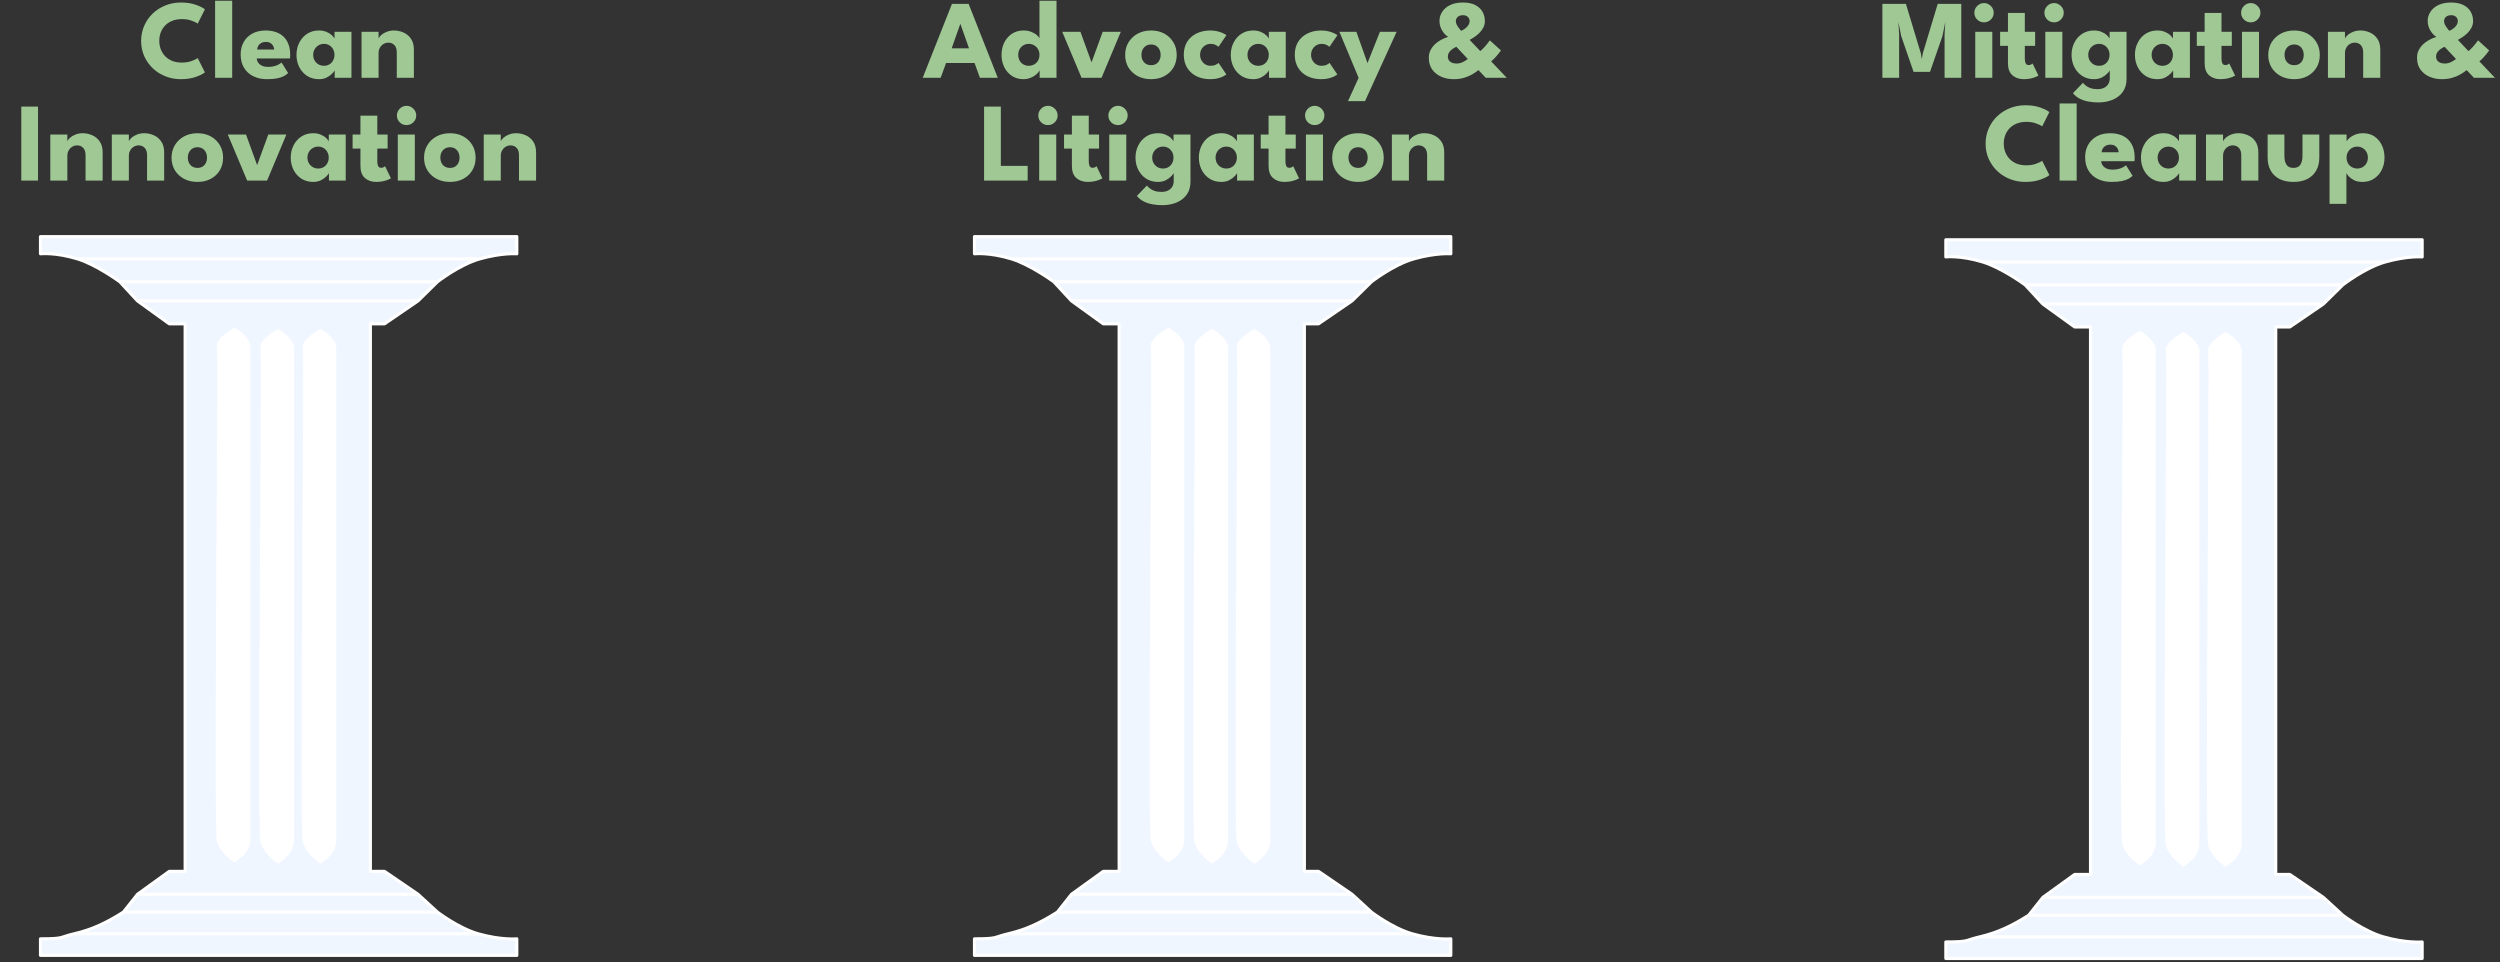
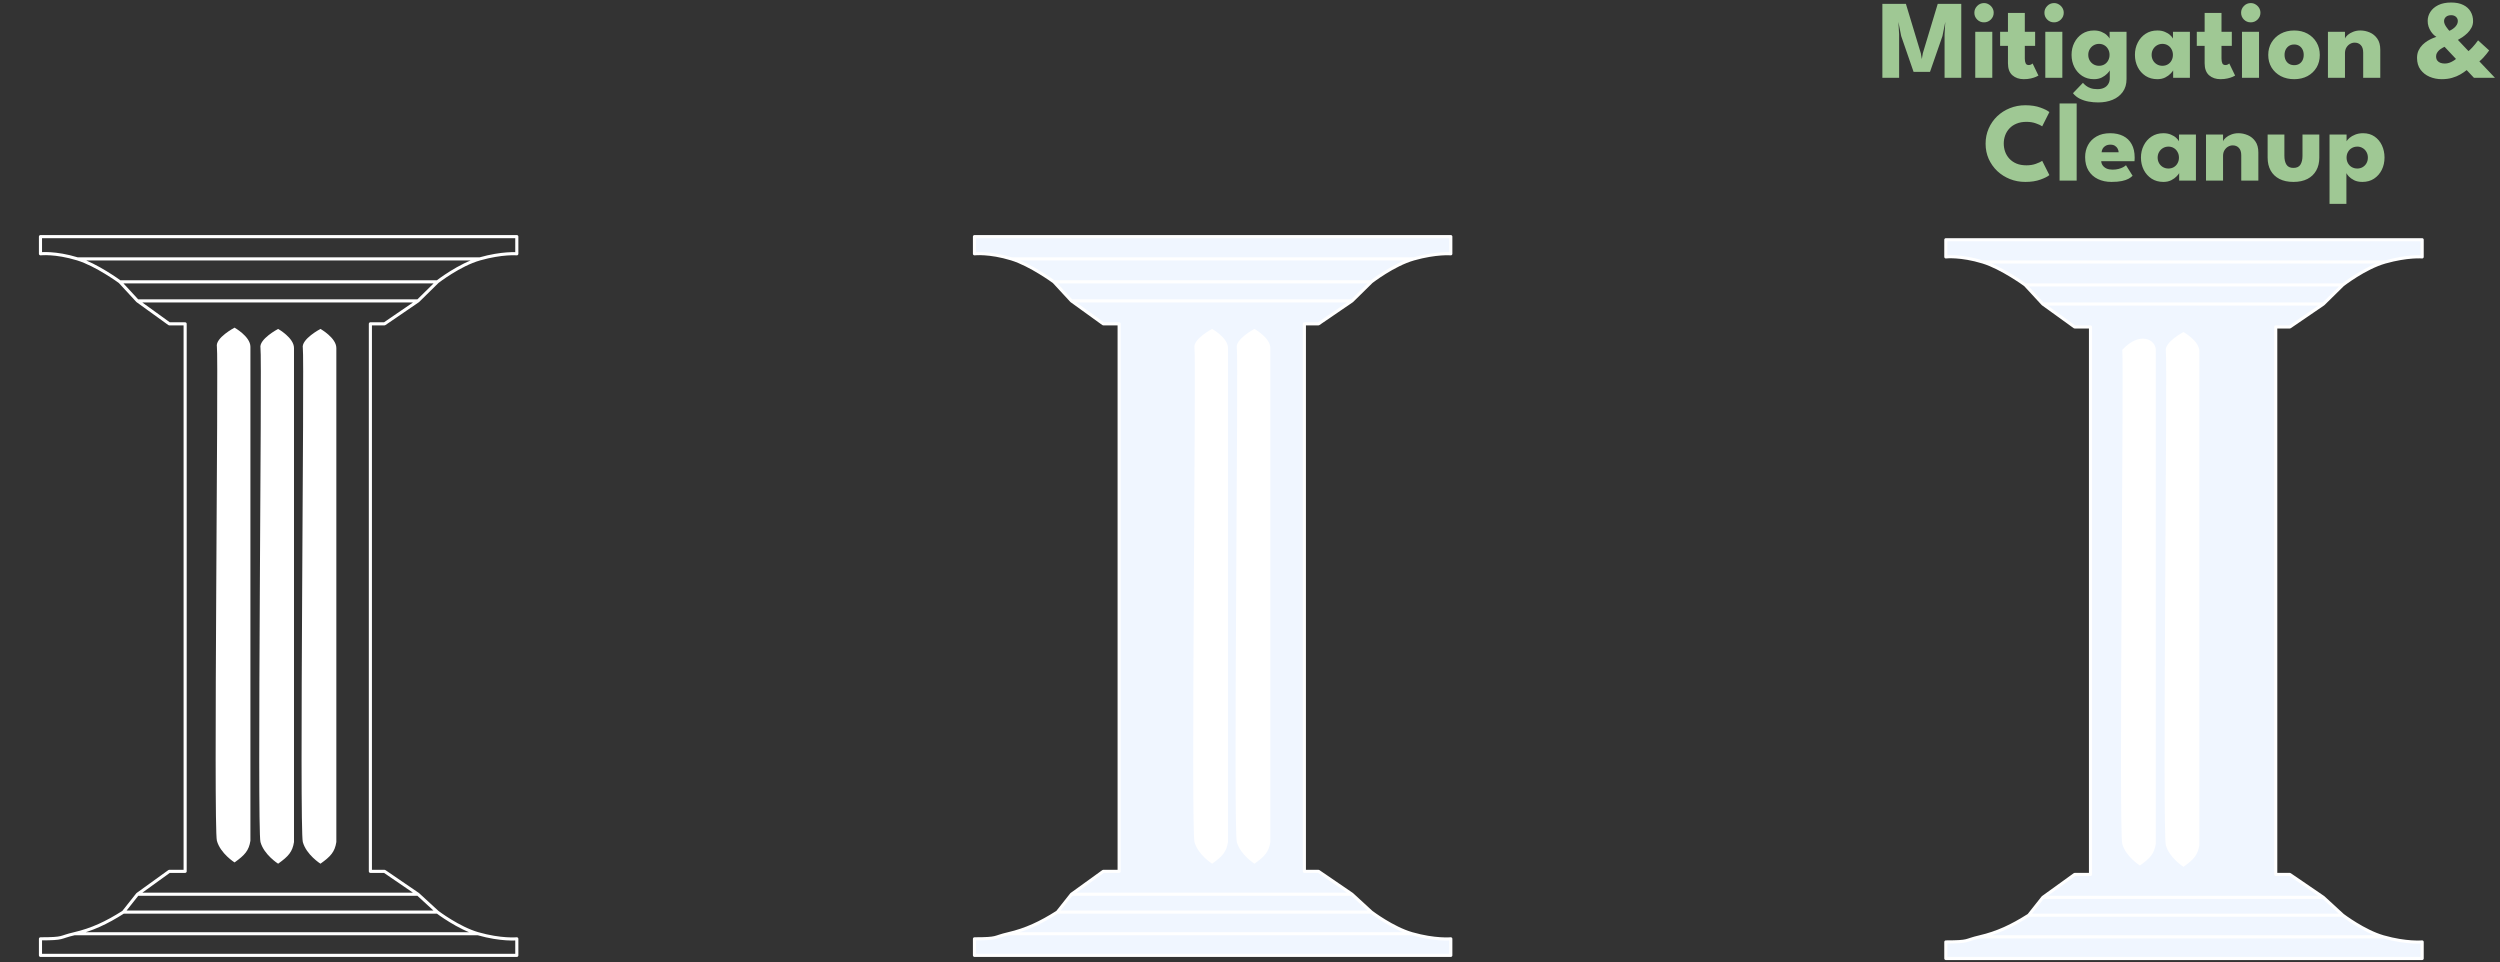
<svg xmlns="http://www.w3.org/2000/svg" width="803" height="309" viewBox="0 0 803 309" fill="none">
  <rect x="0" y="0" width="803" height="309" fill="#333333" stroke="none" />
-   <path d="M58.471 20.104C59.575 20.104 60.577 19.942 61.477 19.618C62.389 19.294 63.066 18.976 63.511 18.664L65.814 23.236C65.251 23.716 64.284 24.202 62.916 24.694C61.56 25.186 59.947 25.432 58.075 25.432C56.322 25.432 54.678 25.126 53.142 24.514C51.606 23.902 50.251 23.044 49.075 21.94C47.91 20.824 46.992 19.522 46.321 18.034C45.66 16.534 45.331 14.908 45.331 13.156C45.331 11.404 45.66 9.778 46.321 8.278C46.98 6.766 47.892 5.452 49.056 4.336C50.233 3.22 51.589 2.356 53.124 1.744C54.672 1.12 56.322 0.808 58.075 0.808C59.947 0.808 61.56 1.054 62.916 1.546C64.284 2.038 65.251 2.524 65.814 3.004L63.511 7.576C63.066 7.252 62.389 6.934 61.477 6.622C60.577 6.298 59.575 6.136 58.471 6.136C57.246 6.136 56.178 6.328 55.267 6.712C54.355 7.084 53.593 7.6 52.98 8.26C52.368 8.92 51.913 9.664 51.612 10.492C51.312 11.32 51.163 12.19 51.163 13.102C51.163 14.026 51.312 14.908 51.612 15.748C51.913 16.576 52.368 17.32 52.98 17.98C53.593 18.64 54.355 19.162 55.267 19.546C56.178 19.918 57.246 20.104 58.471 20.104ZM74.582 25H69.092V0.232H74.582V25ZM82.466 18.772C82.502 19.3 82.67 19.768 82.97 20.176C83.27 20.584 83.684 20.908 84.212 21.148C84.752 21.376 85.388 21.49 86.12 21.49C86.816 21.49 87.44 21.418 87.992 21.274C88.556 21.13 89.042 20.95 89.45 20.734C89.87 20.518 90.194 20.296 90.422 20.068L92.546 23.452C92.246 23.776 91.82 24.094 91.268 24.406C90.728 24.706 90.014 24.952 89.126 25.144C88.238 25.336 87.116 25.432 85.76 25.432C84.128 25.432 82.676 25.126 81.404 24.514C80.132 23.902 79.13 23.002 78.398 21.814C77.666 20.626 77.3 19.174 77.3 17.458C77.3 16.018 77.612 14.722 78.236 13.57C78.872 12.406 79.79 11.488 80.99 10.816C82.19 10.132 83.636 9.79 85.328 9.79C86.936 9.79 88.328 10.084 89.504 10.672C90.692 11.26 91.604 12.136 92.24 13.3C92.888 14.452 93.212 15.892 93.212 17.62C93.212 17.716 93.206 17.908 93.194 18.196C93.194 18.484 93.182 18.676 93.158 18.772H82.466ZM88.064 15.91C88.052 15.526 87.95 15.148 87.758 14.776C87.566 14.392 87.278 14.08 86.894 13.84C86.51 13.588 86.018 13.462 85.418 13.462C84.818 13.462 84.308 13.582 83.888 13.822C83.48 14.05 83.168 14.35 82.952 14.722C82.736 15.094 82.616 15.49 82.592 15.91H88.064ZM107.505 25V22.606C107.397 22.846 107.121 23.194 106.677 23.65C106.245 24.106 105.669 24.52 104.949 24.892C104.229 25.252 103.389 25.432 102.429 25.432C100.989 25.432 99.729 25.084 98.649 24.388C97.569 23.68 96.729 22.738 96.129 21.562C95.529 20.374 95.229 19.06 95.229 17.62C95.229 16.18 95.529 14.872 96.129 13.696C96.729 12.508 97.569 11.56 98.649 10.852C99.729 10.144 100.989 9.79 102.429 9.79C103.353 9.79 104.163 9.94 104.859 10.24C105.555 10.528 106.119 10.876 106.551 11.284C106.983 11.68 107.283 12.046 107.451 12.382V10.222H112.887V25H107.505ZM100.593 17.62C100.593 18.292 100.749 18.898 101.061 19.438C101.373 19.966 101.787 20.38 102.303 20.68C102.831 20.98 103.413 21.13 104.049 21.13C104.709 21.13 105.291 20.98 105.795 20.68C106.299 20.38 106.695 19.966 106.983 19.438C107.283 18.898 107.433 18.292 107.433 17.62C107.433 16.948 107.283 16.348 106.983 15.82C106.695 15.28 106.299 14.86 105.795 14.56C105.291 14.248 104.709 14.092 104.049 14.092C103.413 14.092 102.831 14.248 102.303 14.56C101.787 14.86 101.373 15.28 101.061 15.82C100.749 16.348 100.593 16.948 100.593 17.62ZM126.53 9.79C127.562 9.79 128.57 10 129.554 10.42C130.538 10.84 131.348 11.506 131.984 12.418C132.62 13.318 132.938 14.506 132.938 15.982V25H127.448V16.882C127.448 15.826 127.196 15.034 126.692 14.506C126.188 13.966 125.528 13.696 124.712 13.696C124.172 13.696 123.662 13.84 123.182 14.128C122.714 14.404 122.33 14.8 122.03 15.316C121.742 15.82 121.598 16.402 121.598 17.062V25H116.126V10.222H121.598V12.4C121.742 12.004 122.042 11.608 122.498 11.212C122.966 10.804 123.548 10.468 124.244 10.204C124.952 9.928 125.714 9.79 126.53 9.79ZM6.835 34.24H12.217V58H6.835V34.24ZM26.563 42.79C27.595 42.79 28.603 43 29.587 43.42C30.571 43.84 31.381 44.506 32.017 45.418C32.653 46.318 32.971 47.506 32.971 48.982V58H27.481V49.882C27.481 48.826 27.229 48.034 26.725 47.506C26.221 46.966 25.561 46.696 24.745 46.696C24.205 46.696 23.695 46.84 23.215 47.128C22.747 47.404 22.363 47.8 22.063 48.316C21.775 48.82 21.631 49.402 21.631 50.062V58H16.159V43.222H21.631V45.4C21.775 45.004 22.075 44.608 22.531 44.212C22.999 43.804 23.581 43.468 24.277 43.204C24.985 42.928 25.747 42.79 26.563 42.79ZM46.321 42.79C47.353 42.79 48.361 43 49.345 43.42C50.329 43.84 51.139 44.506 51.775 45.418C52.411 46.318 52.729 47.506 52.729 48.982V58H47.239V49.882C47.239 48.826 46.987 48.034 46.483 47.506C45.979 46.966 45.319 46.696 44.503 46.696C43.963 46.696 43.453 46.84 42.973 47.128C42.505 47.404 42.121 47.8 41.821 48.316C41.533 48.82 41.389 49.402 41.389 50.062V58H35.917V43.222H41.389V45.4C41.533 45.004 41.833 44.608 42.289 44.212C42.757 43.804 43.339 43.468 44.035 43.204C44.743 42.928 45.505 42.79 46.321 42.79ZM63.432 58.432C61.812 58.432 60.373 58.102 59.112 57.442C57.864 56.77 56.88 55.852 56.16 54.688C55.453 53.512 55.099 52.168 55.099 50.656C55.099 49.144 55.453 47.8 56.16 46.624C56.88 45.436 57.864 44.5 59.112 43.816C60.373 43.132 61.812 42.79 63.432 42.79C65.052 42.79 66.481 43.132 67.716 43.816C68.953 44.5 69.918 45.436 70.615 46.624C71.311 47.8 71.659 49.144 71.659 50.656C71.659 52.168 71.311 53.512 70.615 54.688C69.918 55.852 68.953 56.77 67.716 57.442C66.481 58.102 65.052 58.432 63.432 58.432ZM63.432 53.932C64.056 53.932 64.597 53.794 65.052 53.518C65.508 53.242 65.862 52.852 66.115 52.348C66.367 51.844 66.493 51.274 66.493 50.638C66.493 49.99 66.367 49.414 66.115 48.91C65.862 48.406 65.508 48.01 65.052 47.722C64.597 47.434 64.056 47.29 63.432 47.29C62.809 47.29 62.263 47.434 61.794 47.722C61.339 48.01 60.978 48.406 60.715 48.91C60.462 49.414 60.337 49.99 60.337 50.638C60.337 51.274 60.462 51.844 60.715 52.348C60.978 52.852 61.339 53.242 61.794 53.518C62.263 53.794 62.809 53.932 63.432 53.932ZM73.174 43.222H79.024L82.588 53.032L86.17 43.222H91.984L85.792 58H79.384L73.174 43.222ZM105.66 58V55.606C105.552 55.846 105.276 56.194 104.832 56.65C104.4 57.106 103.824 57.52 103.104 57.892C102.384 58.252 101.544 58.432 100.584 58.432C99.144 58.432 97.884 58.084 96.804 57.388C95.724 56.68 94.884 55.738 94.284 54.562C93.684 53.374 93.384 52.06 93.384 50.62C93.384 49.18 93.684 47.872 94.284 46.696C94.884 45.508 95.724 44.56 96.804 43.852C97.884 43.144 99.144 42.79 100.584 42.79C101.508 42.79 102.318 42.94 103.014 43.24C103.71 43.528 104.274 43.876 104.706 44.284C105.138 44.68 105.438 45.046 105.606 45.382V43.222H111.042V58H105.66ZM98.748 50.62C98.748 51.292 98.904 51.898 99.216 52.438C99.528 52.966 99.942 53.38 100.458 53.68C100.986 53.98 101.568 54.13 102.204 54.13C102.864 54.13 103.446 53.98 103.95 53.68C104.454 53.38 104.85 52.966 105.138 52.438C105.438 51.898 105.588 51.292 105.588 50.62C105.588 49.948 105.438 49.348 105.138 48.82C104.85 48.28 104.454 47.86 103.95 47.56C103.446 47.248 102.864 47.092 102.204 47.092C101.568 47.092 100.986 47.248 100.458 47.56C99.942 47.86 99.528 48.28 99.216 48.82C98.904 49.348 98.748 49.948 98.748 50.62ZM113.254 43.222H115.774V37.156H121.192V43.222H124.504V47.722H121.192V51.844C121.192 52.456 121.282 52.954 121.462 53.338C121.642 53.71 121.972 53.896 122.452 53.896C122.776 53.896 123.052 53.824 123.28 53.68C123.508 53.536 123.646 53.44 123.694 53.392L125.566 57.28C125.482 57.352 125.218 57.484 124.774 57.676C124.342 57.868 123.79 58.042 123.118 58.198C122.446 58.354 121.696 58.432 120.868 58.432C119.392 58.432 118.174 58.018 117.214 57.19C116.254 56.35 115.774 55.06 115.774 53.32V47.722H113.254V43.222ZM127.772 58V43.222H133.244V58H127.772ZM130.58 40.18C129.716 40.18 128.984 39.88 128.384 39.28C127.784 38.668 127.484 37.942 127.484 37.102C127.484 36.262 127.784 35.536 128.384 34.924C128.996 34.3 129.728 33.988 130.58 33.988C131.144 33.988 131.66 34.132 132.128 34.42C132.596 34.696 132.974 35.068 133.262 35.536C133.55 36.004 133.694 36.526 133.694 37.102C133.694 37.942 133.388 38.668 132.776 39.28C132.164 39.88 131.432 40.18 130.58 40.18ZM144.538 58.432C142.918 58.432 141.478 58.102 140.218 57.442C138.97 56.77 137.986 55.852 137.266 54.688C136.558 53.512 136.204 52.168 136.204 50.656C136.204 49.144 136.558 47.8 137.266 46.624C137.986 45.436 138.97 44.5 140.218 43.816C141.478 43.132 142.918 42.79 144.538 42.79C146.158 42.79 147.586 43.132 148.822 43.816C150.058 44.5 151.024 45.436 151.72 46.624C152.416 47.8 152.764 49.144 152.764 50.656C152.764 52.168 152.416 53.512 151.72 54.688C151.024 55.852 150.058 56.77 148.822 57.442C147.586 58.102 146.158 58.432 144.538 58.432ZM144.538 53.932C145.162 53.932 145.702 53.794 146.158 53.518C146.614 53.242 146.968 52.852 147.22 52.348C147.472 51.844 147.598 51.274 147.598 50.638C147.598 49.99 147.472 49.414 147.22 48.91C146.968 48.406 146.614 48.01 146.158 47.722C145.702 47.434 145.162 47.29 144.538 47.29C143.914 47.29 143.368 47.434 142.9 47.722C142.444 48.01 142.084 48.406 141.82 48.91C141.568 49.414 141.442 49.99 141.442 50.638C141.442 51.274 141.568 51.844 141.82 52.348C142.084 52.852 142.444 53.242 142.9 53.518C143.368 53.794 143.914 53.932 144.538 53.932ZM165.782 42.79C166.814 42.79 167.822 43 168.806 43.42C169.79 43.84 170.6 44.506 171.236 45.418C171.872 46.318 172.19 47.506 172.19 48.982V58H166.7V49.882C166.7 48.826 166.448 48.034 165.944 47.506C165.44 46.966 164.78 46.696 163.964 46.696C163.424 46.696 162.914 46.84 162.434 47.128C161.966 47.404 161.582 47.8 161.282 48.316C160.994 48.82 160.85 49.402 160.85 50.062V58H155.378V43.222H160.85V45.4C160.994 45.004 161.294 44.608 161.75 44.212C162.218 43.804 162.8 43.468 163.496 43.204C164.204 42.928 164.966 42.79 165.782 42.79Z" fill="#9FC894" />
-   <path d="M305.77 1.24H311.116L320.494 25H314.752L313.024 20.23H303.88L302.134 25H296.374L305.77 1.24ZM305.68 15.514H311.242L308.488 7.72H308.434L305.68 15.514ZM328.748 25.432C327.32 25.432 326.078 25.084 325.022 24.388C323.966 23.68 323.144 22.738 322.556 21.562C321.98 20.374 321.692 19.06 321.692 17.62C321.692 16.18 321.98 14.872 322.556 13.696C323.144 12.508 323.966 11.56 325.022 10.852C326.078 10.144 327.32 9.79 328.748 9.79C329.696 9.79 330.536 9.94 331.268 10.24C332 10.528 332.594 10.876 333.05 11.284C333.506 11.68 333.782 12.046 333.878 12.382V0.232H339.35V25H333.932V22.606C333.704 23.05 333.332 23.494 332.816 23.938C332.3 24.37 331.694 24.724 330.998 25C330.302 25.288 329.552 25.432 328.748 25.432ZM330.422 21.13C331.082 21.13 331.67 20.98 332.186 20.68C332.714 20.38 333.128 19.966 333.428 19.438C333.728 18.898 333.878 18.292 333.878 17.62C333.878 16.948 333.728 16.348 333.428 15.82C333.128 15.28 332.714 14.86 332.186 14.56C331.67 14.248 331.082 14.092 330.422 14.092C329.786 14.092 329.21 14.248 328.694 14.56C328.19 14.86 327.788 15.28 327.488 15.82C327.2 16.348 327.056 16.948 327.056 17.62C327.056 18.292 327.2 18.898 327.488 19.438C327.788 19.966 328.19 20.38 328.694 20.68C329.21 20.98 329.786 21.13 330.422 21.13ZM341.19 10.222H347.04L350.604 20.032L354.186 10.222H360L353.808 25H347.4L341.19 10.222ZM369.733 25.432C368.113 25.432 366.673 25.102 365.413 24.442C364.165 23.77 363.181 22.852 362.461 21.688C361.753 20.512 361.399 19.168 361.399 17.656C361.399 16.144 361.753 14.8 362.461 13.624C363.181 12.436 364.165 11.5 365.413 10.816C366.673 10.132 368.113 9.79 369.733 9.79C371.353 9.79 372.781 10.132 374.017 10.816C375.253 11.5 376.219 12.436 376.915 13.624C377.611 14.8 377.959 16.144 377.959 17.656C377.959 19.168 377.611 20.512 376.915 21.688C376.219 22.852 375.253 23.77 374.017 24.442C372.781 25.102 371.353 25.432 369.733 25.432ZM369.733 20.932C370.357 20.932 370.897 20.794 371.353 20.518C371.809 20.242 372.163 19.852 372.415 19.348C372.667 18.844 372.793 18.274 372.793 17.638C372.793 16.99 372.667 16.414 372.415 15.91C372.163 15.406 371.809 15.01 371.353 14.722C370.897 14.434 370.357 14.29 369.733 14.29C369.109 14.29 368.563 14.434 368.095 14.722C367.639 15.01 367.279 15.406 367.015 15.91C366.763 16.414 366.637 16.99 366.637 17.638C366.637 18.274 366.763 18.844 367.015 19.348C367.279 19.852 367.639 20.242 368.095 20.518C368.563 20.794 369.109 20.932 369.733 20.932ZM388.817 21.13C389.501 21.13 390.065 21.016 390.509 20.788C390.953 20.548 391.253 20.356 391.409 20.212L393.911 23.92C393.719 24.076 393.389 24.28 392.921 24.532C392.453 24.772 391.865 24.982 391.157 25.162C390.461 25.342 389.663 25.432 388.763 25.432C387.071 25.432 385.583 25.114 384.299 24.478C383.015 23.83 382.013 22.918 381.293 21.742C380.585 20.566 380.231 19.186 380.231 17.602C380.231 16.006 380.585 14.626 381.293 13.462C382.013 12.298 383.015 11.398 384.299 10.762C385.583 10.114 387.071 9.79 388.763 9.79C389.651 9.79 390.443 9.886 391.139 10.078C391.847 10.258 392.441 10.468 392.921 10.708C393.401 10.936 393.737 11.134 393.929 11.302L391.373 15.046C391.289 14.962 391.133 14.842 390.905 14.686C390.689 14.53 390.407 14.392 390.059 14.272C389.711 14.152 389.297 14.092 388.817 14.092C388.229 14.092 387.677 14.242 387.161 14.542C386.657 14.842 386.249 15.256 385.937 15.784C385.625 16.312 385.469 16.918 385.469 17.602C385.469 18.286 385.625 18.898 385.937 19.438C386.249 19.966 386.657 20.38 387.161 20.68C387.677 20.98 388.229 21.13 388.817 21.13ZM407.601 25V22.606C407.493 22.846 407.217 23.194 406.773 23.65C406.341 24.106 405.765 24.52 405.045 24.892C404.325 25.252 403.485 25.432 402.525 25.432C401.085 25.432 399.825 25.084 398.745 24.388C397.665 23.68 396.825 22.738 396.225 21.562C395.625 20.374 395.325 19.06 395.325 17.62C395.325 16.18 395.625 14.872 396.225 13.696C396.825 12.508 397.665 11.56 398.745 10.852C399.825 10.144 401.085 9.79 402.525 9.79C403.449 9.79 404.259 9.94 404.955 10.24C405.651 10.528 406.215 10.876 406.647 11.284C407.079 11.68 407.379 12.046 407.547 12.382V10.222H412.983V25H407.601ZM400.689 17.62C400.689 18.292 400.845 18.898 401.157 19.438C401.469 19.966 401.883 20.38 402.399 20.68C402.927 20.98 403.509 21.13 404.145 21.13C404.805 21.13 405.387 20.98 405.891 20.68C406.395 20.38 406.791 19.966 407.079 19.438C407.379 18.898 407.529 18.292 407.529 17.62C407.529 16.948 407.379 16.348 407.079 15.82C406.791 15.28 406.395 14.86 405.891 14.56C405.387 14.248 404.805 14.092 404.145 14.092C403.509 14.092 402.927 14.248 402.399 14.56C401.883 14.86 401.469 15.28 401.157 15.82C400.845 16.348 400.689 16.948 400.689 17.62ZM424.465 21.13C425.149 21.13 425.713 21.016 426.157 20.788C426.601 20.548 426.901 20.356 427.057 20.212L429.559 23.92C429.367 24.076 429.037 24.28 428.569 24.532C428.101 24.772 427.513 24.982 426.805 25.162C426.109 25.342 425.311 25.432 424.411 25.432C422.719 25.432 421.231 25.114 419.947 24.478C418.663 23.83 417.661 22.918 416.941 21.742C416.233 20.566 415.879 19.186 415.879 17.602C415.879 16.006 416.233 14.626 416.941 13.462C417.661 12.298 418.663 11.398 419.947 10.762C421.231 10.114 422.719 9.79 424.411 9.79C425.299 9.79 426.091 9.886 426.787 10.078C427.495 10.258 428.089 10.468 428.569 10.708C429.049 10.936 429.385 11.134 429.577 11.302L427.021 15.046C426.937 14.962 426.781 14.842 426.553 14.686C426.337 14.53 426.055 14.392 425.707 14.272C425.359 14.152 424.945 14.092 424.465 14.092C423.877 14.092 423.325 14.242 422.809 14.542C422.305 14.842 421.897 15.256 421.585 15.784C421.273 16.312 421.117 16.918 421.117 17.602C421.117 18.286 421.273 18.898 421.585 19.438C421.897 19.966 422.305 20.38 422.809 20.68C423.325 20.98 423.877 21.13 424.465 21.13ZM439.235 20.266L443.231 10.222H448.595L438.443 32.488H432.971L436.391 25L430.217 10.222H435.671L439.235 20.266ZM458.938 18.592C458.938 17.704 459.1 16.912 459.424 16.216C459.76 15.52 460.186 14.914 460.702 14.398C461.23 13.882 461.782 13.45 462.358 13.102C462.934 12.754 463.474 12.478 463.978 12.274C464.482 12.058 464.878 11.908 465.166 11.824C464.89 11.692 464.59 11.47 464.266 11.158C463.942 10.846 463.636 10.468 463.348 10.024C463.06 9.58 462.82 9.076 462.628 8.512C462.448 7.948 462.358 7.342 462.358 6.694C462.358 5.662 462.646 4.702 463.222 3.814C463.798 2.914 464.644 2.188 465.76 1.636C466.888 1.084 468.262 0.808 469.882 0.808C471.466 0.808 472.774 1.072 473.806 1.6C474.85 2.116 475.63 2.824 476.146 3.724C476.674 4.624 476.938 5.644 476.938 6.784C476.938 7.552 476.764 8.26 476.416 8.908C476.08 9.544 475.648 10.12 475.12 10.636C474.592 11.14 474.052 11.578 473.5 11.95C472.96 12.31 472.48 12.598 472.06 12.814L475.462 16.414C475.762 16.186 476.194 15.772 476.758 15.172C477.322 14.572 477.916 13.834 478.54 12.958L482.104 16.198C481.912 16.486 481.642 16.846 481.294 17.278C480.946 17.71 480.568 18.148 480.16 18.592C479.752 19.024 479.35 19.396 478.954 19.708L483.976 25H477.226L474.886 22.516C474.274 23.008 473.584 23.476 472.816 23.92C472.048 24.364 471.178 24.724 470.206 25C469.234 25.288 468.124 25.432 466.876 25.432C465.484 25.432 464.182 25.174 462.97 24.658C461.77 24.142 460.798 23.38 460.054 22.372C459.31 21.352 458.938 20.092 458.938 18.592ZM467.776 15.028C467.644 15.088 467.464 15.178 467.236 15.298C467.008 15.418 466.768 15.568 466.516 15.748C466.264 15.916 466.03 16.12 465.814 16.36C465.598 16.588 465.418 16.846 465.274 17.134C465.13 17.422 465.058 17.746 465.058 18.106C465.058 18.634 465.178 19.072 465.418 19.42C465.67 19.756 466.006 20.008 466.426 20.176C466.858 20.332 467.338 20.41 467.866 20.41C468.358 20.41 468.832 20.332 469.288 20.176C469.744 20.008 470.158 19.81 470.53 19.582C470.914 19.354 471.22 19.138 471.448 18.934L467.776 15.028ZM469.864 4.876C469.384 4.876 468.97 4.966 468.622 5.146C468.286 5.326 468.034 5.56 467.866 5.848C467.698 6.136 467.614 6.442 467.614 6.766C467.614 7.102 467.692 7.45 467.848 7.81C468.016 8.158 468.208 8.482 468.424 8.782C468.64 9.082 468.832 9.334 469 9.538C469.18 9.73 469.294 9.85 469.342 9.898C469.474 9.838 469.684 9.73 469.972 9.574C470.272 9.406 470.578 9.19 470.89 8.926C471.214 8.65 471.484 8.332 471.7 7.972C471.928 7.6 472.042 7.198 472.042 6.766C472.042 6.238 471.85 5.794 471.466 5.434C471.082 5.062 470.548 4.876 469.864 4.876ZM316.087 34.24H321.469V53.284H330.091V58H316.087V34.24ZM333.79 58V43.222H339.262V58H333.79ZM336.598 40.18C335.734 40.18 335.002 39.88 334.402 39.28C333.802 38.668 333.502 37.942 333.502 37.102C333.502 36.262 333.802 35.536 334.402 34.924C335.014 34.3 335.746 33.988 336.598 33.988C337.162 33.988 337.678 34.132 338.146 34.42C338.614 34.696 338.992 35.068 339.28 35.536C339.568 36.004 339.712 36.526 339.712 37.102C339.712 37.942 339.406 38.668 338.794 39.28C338.182 39.88 337.45 40.18 336.598 40.18ZM341.772 43.222H344.292V37.156H349.71V43.222H353.022V47.722H349.71V51.844C349.71 52.456 349.8 52.954 349.98 53.338C350.16 53.71 350.49 53.896 350.97 53.896C351.294 53.896 351.57 53.824 351.798 53.68C352.026 53.536 352.164 53.44 352.212 53.392L354.084 57.28C354 57.352 353.736 57.484 353.292 57.676C352.86 57.868 352.308 58.042 351.636 58.198C350.964 58.354 350.214 58.432 349.386 58.432C347.91 58.432 346.692 58.018 345.732 57.19C344.772 56.35 344.292 55.06 344.292 53.32V47.722H341.772V43.222ZM356.29 58V43.222H361.762V58H356.29ZM359.098 40.18C358.234 40.18 357.502 39.88 356.902 39.28C356.302 38.668 356.002 37.942 356.002 37.102C356.002 36.262 356.302 35.536 356.902 34.924C357.514 34.3 358.246 33.988 359.098 33.988C359.662 33.988 360.178 34.132 360.646 34.42C361.114 34.696 361.492 35.068 361.78 35.536C362.068 36.004 362.212 36.526 362.212 37.102C362.212 37.942 361.906 38.668 361.294 39.28C360.682 39.88 359.95 40.18 359.098 40.18ZM373.29 65.902C372.258 65.902 371.232 65.812 370.212 65.632C369.204 65.452 368.262 65.146 367.386 64.714C366.51 64.282 365.772 63.688 365.172 62.932L368.376 59.602C368.652 59.926 368.988 60.244 369.384 60.556C369.792 60.868 370.29 61.126 370.878 61.33C371.478 61.534 372.204 61.636 373.056 61.636C373.848 61.636 374.538 61.498 375.126 61.222C375.714 60.946 376.17 60.544 376.494 60.016C376.83 59.488 376.998 58.846 376.998 58.09V57.73H382.38V58.414C382.38 60.046 381.972 61.42 381.156 62.536C380.352 63.652 379.266 64.492 377.898 65.056C376.53 65.62 374.994 65.902 373.29 65.902ZM376.998 58V55.606C376.89 55.846 376.614 56.194 376.17 56.65C375.738 57.106 375.162 57.52 374.442 57.892C373.722 58.252 372.882 58.432 371.922 58.432C370.482 58.432 369.222 58.084 368.142 57.388C367.062 56.68 366.222 55.738 365.622 54.562C365.022 53.374 364.722 52.06 364.722 50.62C364.722 49.18 365.022 47.872 365.622 46.696C366.222 45.508 367.062 44.56 368.142 43.852C369.222 43.144 370.482 42.79 371.922 42.79C372.846 42.79 373.656 42.94 374.352 43.24C375.048 43.528 375.612 43.876 376.044 44.284C376.476 44.68 376.776 45.046 376.944 45.382V43.222H382.38V58H376.998ZM370.086 50.62C370.086 51.292 370.242 51.898 370.554 52.438C370.866 52.966 371.28 53.38 371.796 53.68C372.324 53.98 372.906 54.13 373.542 54.13C374.202 54.13 374.784 53.98 375.288 53.68C375.792 53.38 376.188 52.966 376.476 52.438C376.776 51.898 376.926 51.292 376.926 50.62C376.926 49.948 376.776 49.348 376.476 48.82C376.188 48.28 375.792 47.86 375.288 47.56C374.784 47.248 374.202 47.092 373.542 47.092C372.906 47.092 372.324 47.248 371.796 47.56C371.28 47.86 370.866 48.28 370.554 48.82C370.242 49.348 370.086 49.948 370.086 50.62ZM397.353 58V55.606C397.245 55.846 396.969 56.194 396.525 56.65C396.093 57.106 395.517 57.52 394.797 57.892C394.077 58.252 393.237 58.432 392.277 58.432C390.837 58.432 389.577 58.084 388.497 57.388C387.417 56.68 386.577 55.738 385.977 54.562C385.377 53.374 385.077 52.06 385.077 50.62C385.077 49.18 385.377 47.872 385.977 46.696C386.577 45.508 387.417 44.56 388.497 43.852C389.577 43.144 390.837 42.79 392.277 42.79C393.201 42.79 394.011 42.94 394.707 43.24C395.403 43.528 395.967 43.876 396.399 44.284C396.831 44.68 397.131 45.046 397.299 45.382V43.222H402.735V58H397.353ZM390.441 50.62C390.441 51.292 390.597 51.898 390.909 52.438C391.221 52.966 391.635 53.38 392.151 53.68C392.679 53.98 393.261 54.13 393.897 54.13C394.557 54.13 395.139 53.98 395.643 53.68C396.147 53.38 396.543 52.966 396.831 52.438C397.131 51.898 397.281 51.292 397.281 50.62C397.281 49.948 397.131 49.348 396.831 48.82C396.543 48.28 396.147 47.86 395.643 47.56C395.139 47.248 394.557 47.092 393.897 47.092C393.261 47.092 392.679 47.248 392.151 47.56C391.635 47.86 391.221 48.28 390.909 48.82C390.597 49.348 390.441 49.948 390.441 50.62ZM404.947 43.222H407.467V37.156H412.885V43.222H416.197V47.722H412.885V51.844C412.885 52.456 412.975 52.954 413.155 53.338C413.335 53.71 413.665 53.896 414.145 53.896C414.469 53.896 414.745 53.824 414.973 53.68C415.201 53.536 415.339 53.44 415.387 53.392L417.259 57.28C417.175 57.352 416.911 57.484 416.467 57.676C416.035 57.868 415.483 58.042 414.811 58.198C414.139 58.354 413.389 58.432 412.561 58.432C411.085 58.432 409.867 58.018 408.907 57.19C407.947 56.35 407.467 55.06 407.467 53.32V47.722H404.947V43.222ZM419.465 58V43.222H424.937V58H419.465ZM422.273 40.18C421.409 40.18 420.677 39.88 420.077 39.28C419.477 38.668 419.177 37.942 419.177 37.102C419.177 36.262 419.477 35.536 420.077 34.924C420.689 34.3 421.421 33.988 422.273 33.988C422.837 33.988 423.353 34.132 423.821 34.42C424.289 34.696 424.667 35.068 424.955 35.536C425.243 36.004 425.387 36.526 425.387 37.102C425.387 37.942 425.081 38.668 424.469 39.28C423.857 39.88 423.125 40.18 422.273 40.18ZM436.231 58.432C434.611 58.432 433.171 58.102 431.911 57.442C430.663 56.77 429.679 55.852 428.959 54.688C428.251 53.512 427.897 52.168 427.897 50.656C427.897 49.144 428.251 47.8 428.959 46.624C429.679 45.436 430.663 44.5 431.911 43.816C433.171 43.132 434.611 42.79 436.231 42.79C437.851 42.79 439.279 43.132 440.515 43.816C441.751 44.5 442.717 45.436 443.413 46.624C444.109 47.8 444.457 49.144 444.457 50.656C444.457 52.168 444.109 53.512 443.413 54.688C442.717 55.852 441.751 56.77 440.515 57.442C439.279 58.102 437.851 58.432 436.231 58.432ZM436.231 53.932C436.855 53.932 437.395 53.794 437.851 53.518C438.307 53.242 438.661 52.852 438.913 52.348C439.165 51.844 439.291 51.274 439.291 50.638C439.291 49.99 439.165 49.414 438.913 48.91C438.661 48.406 438.307 48.01 437.851 47.722C437.395 47.434 436.855 47.29 436.231 47.29C435.607 47.29 435.061 47.434 434.593 47.722C434.137 48.01 433.777 48.406 433.513 48.91C433.261 49.414 433.135 49.99 433.135 50.638C433.135 51.274 433.261 51.844 433.513 52.348C433.777 52.852 434.137 53.242 434.593 53.518C435.061 53.794 435.607 53.932 436.231 53.932ZM457.475 42.79C458.507 42.79 459.515 43 460.499 43.42C461.483 43.84 462.293 44.506 462.929 45.418C463.565 46.318 463.883 47.506 463.883 48.982V58H458.393V49.882C458.393 48.826 458.141 48.034 457.637 47.506C457.133 46.966 456.473 46.696 455.657 46.696C455.117 46.696 454.607 46.84 454.127 47.128C453.659 47.404 453.275 47.8 452.975 48.316C452.687 48.82 452.543 49.402 452.543 50.062V58H447.071V43.222H452.543V45.4C452.687 45.004 452.987 44.608 453.443 44.212C453.911 43.804 454.493 43.468 455.189 43.204C455.897 42.928 456.659 42.79 457.475 42.79Z" fill="#9FC894" />
  <path d="M629.96 1.24V25H624.596V11.014L624.83 7.036L623.912 11.59L619.916 23.092H614.642L610.664 11.59L609.764 7.036L609.998 11.014V25H604.616V1.24H612.176L616.964 17.098L617.288 18.988L617.612 17.098L622.4 1.24H629.96ZM634.452 25V10.222H639.924V25H634.452ZM637.26 7.18C636.396 7.18 635.664 6.88 635.064 6.28C634.464 5.668 634.164 4.942 634.164 4.102C634.164 3.262 634.464 2.536 635.064 1.924C635.676 1.3 636.408 0.988 637.26 0.988C637.824 0.988 638.34 1.132 638.808 1.42C639.276 1.696 639.654 2.068 639.942 2.536C640.23 3.004 640.374 3.526 640.374 4.102C640.374 4.942 640.068 5.668 639.456 6.28C638.844 6.88 638.112 7.18 637.26 7.18ZM642.434 10.222H644.954V4.156H650.372V10.222H653.684V14.722H650.372V18.844C650.372 19.456 650.462 19.954 650.642 20.338C650.822 20.71 651.152 20.896 651.632 20.896C651.956 20.896 652.232 20.824 652.46 20.68C652.688 20.536 652.826 20.44 652.874 20.392L654.746 24.28C654.662 24.352 654.398 24.484 653.954 24.676C653.522 24.868 652.97 25.042 652.298 25.198C651.626 25.354 650.876 25.432 650.048 25.432C648.572 25.432 647.354 25.018 646.394 24.19C645.434 23.35 644.954 22.06 644.954 20.32V14.722H642.434V10.222ZM656.952 25V10.222H662.424V25H656.952ZM659.76 7.18C658.896 7.18 658.164 6.88 657.564 6.28C656.964 5.668 656.664 4.942 656.664 4.102C656.664 3.262 656.964 2.536 657.564 1.924C658.176 1.3 658.908 0.988 659.76 0.988C660.324 0.988 660.84 1.132 661.308 1.42C661.776 1.696 662.154 2.068 662.442 2.536C662.73 3.004 662.874 3.526 662.874 4.102C662.874 4.942 662.568 5.668 661.956 6.28C661.344 6.88 660.612 7.18 659.76 7.18ZM673.952 32.902C672.92 32.902 671.894 32.812 670.874 32.632C669.866 32.452 668.924 32.146 668.048 31.714C667.172 31.282 666.434 30.688 665.834 29.932L669.038 26.602C669.314 26.926 669.65 27.244 670.046 27.556C670.454 27.868 670.952 28.126 671.54 28.33C672.14 28.534 672.866 28.636 673.718 28.636C674.51 28.636 675.2 28.498 675.788 28.222C676.376 27.946 676.832 27.544 677.156 27.016C677.492 26.488 677.66 25.846 677.66 25.09V24.73H683.042V25.414C683.042 27.046 682.634 28.42 681.818 29.536C681.014 30.652 679.928 31.492 678.56 32.056C677.192 32.62 675.656 32.902 673.952 32.902ZM677.66 25V22.606C677.552 22.846 677.276 23.194 676.832 23.65C676.4 24.106 675.824 24.52 675.104 24.892C674.384 25.252 673.544 25.432 672.584 25.432C671.144 25.432 669.884 25.084 668.804 24.388C667.724 23.68 666.884 22.738 666.284 21.562C665.684 20.374 665.384 19.06 665.384 17.62C665.384 16.18 665.684 14.872 666.284 13.696C666.884 12.508 667.724 11.56 668.804 10.852C669.884 10.144 671.144 9.79 672.584 9.79C673.508 9.79 674.318 9.94 675.014 10.24C675.71 10.528 676.274 10.876 676.706 11.284C677.138 11.68 677.438 12.046 677.606 12.382V10.222H683.042V25H677.66ZM670.748 17.62C670.748 18.292 670.904 18.898 671.216 19.438C671.528 19.966 671.942 20.38 672.458 20.68C672.986 20.98 673.568 21.13 674.204 21.13C674.864 21.13 675.446 20.98 675.95 20.68C676.454 20.38 676.85 19.966 677.138 19.438C677.438 18.898 677.588 18.292 677.588 17.62C677.588 16.948 677.438 16.348 677.138 15.82C676.85 15.28 676.454 14.86 675.95 14.56C675.446 14.248 674.864 14.092 674.204 14.092C673.568 14.092 672.986 14.248 672.458 14.56C671.942 14.86 671.528 15.28 671.216 15.82C670.904 16.348 670.748 16.948 670.748 17.62ZM698.015 25V22.606C697.907 22.846 697.631 23.194 697.187 23.65C696.755 24.106 696.179 24.52 695.459 24.892C694.739 25.252 693.899 25.432 692.939 25.432C691.499 25.432 690.239 25.084 689.159 24.388C688.079 23.68 687.239 22.738 686.639 21.562C686.039 20.374 685.739 19.06 685.739 17.62C685.739 16.18 686.039 14.872 686.639 13.696C687.239 12.508 688.079 11.56 689.159 10.852C690.239 10.144 691.499 9.79 692.939 9.79C693.863 9.79 694.673 9.94 695.369 10.24C696.065 10.528 696.629 10.876 697.061 11.284C697.493 11.68 697.793 12.046 697.961 12.382V10.222H703.397V25H698.015ZM691.103 17.62C691.103 18.292 691.259 18.898 691.571 19.438C691.883 19.966 692.297 20.38 692.813 20.68C693.341 20.98 693.923 21.13 694.559 21.13C695.219 21.13 695.801 20.98 696.305 20.68C696.809 20.38 697.205 19.966 697.493 19.438C697.793 18.898 697.943 18.292 697.943 17.62C697.943 16.948 697.793 16.348 697.493 15.82C697.205 15.28 696.809 14.86 696.305 14.56C695.801 14.248 695.219 14.092 694.559 14.092C693.923 14.092 693.341 14.248 692.813 14.56C692.297 14.86 691.883 15.28 691.571 15.82C691.259 16.348 691.103 16.948 691.103 17.62ZM705.609 10.222H708.129V4.156H713.547V10.222H716.859V14.722H713.547V18.844C713.547 19.456 713.637 19.954 713.817 20.338C713.997 20.71 714.327 20.896 714.807 20.896C715.131 20.896 715.407 20.824 715.635 20.68C715.863 20.536 716.001 20.44 716.049 20.392L717.921 24.28C717.837 24.352 717.573 24.484 717.129 24.676C716.697 24.868 716.145 25.042 715.473 25.198C714.801 25.354 714.051 25.432 713.223 25.432C711.747 25.432 710.529 25.018 709.569 24.19C708.609 23.35 708.129 22.06 708.129 20.32V14.722H705.609V10.222ZM720.128 25V10.222H725.6V25H720.128ZM722.936 7.18C722.072 7.18 721.34 6.88 720.74 6.28C720.14 5.668 719.84 4.942 719.84 4.102C719.84 3.262 720.14 2.536 720.74 1.924C721.352 1.3 722.084 0.988 722.936 0.988C723.5 0.988 724.016 1.132 724.484 1.42C724.952 1.696 725.33 2.068 725.618 2.536C725.906 3.004 726.05 3.526 726.05 4.102C726.05 4.942 725.744 5.668 725.132 6.28C724.52 6.88 723.788 7.18 722.936 7.18ZM736.893 25.432C735.273 25.432 733.833 25.102 732.573 24.442C731.325 23.77 730.341 22.852 729.621 21.688C728.913 20.512 728.559 19.168 728.559 17.656C728.559 16.144 728.913 14.8 729.621 13.624C730.341 12.436 731.325 11.5 732.573 10.816C733.833 10.132 735.273 9.79 736.893 9.79C738.513 9.79 739.941 10.132 741.177 10.816C742.413 11.5 743.379 12.436 744.075 13.624C744.771 14.8 745.119 16.144 745.119 17.656C745.119 19.168 744.771 20.512 744.075 21.688C743.379 22.852 742.413 23.77 741.177 24.442C739.941 25.102 738.513 25.432 736.893 25.432ZM736.893 20.932C737.517 20.932 738.057 20.794 738.513 20.518C738.969 20.242 739.323 19.852 739.575 19.348C739.827 18.844 739.953 18.274 739.953 17.638C739.953 16.99 739.827 16.414 739.575 15.91C739.323 15.406 738.969 15.01 738.513 14.722C738.057 14.434 737.517 14.29 736.893 14.29C736.269 14.29 735.723 14.434 735.255 14.722C734.799 15.01 734.439 15.406 734.175 15.91C733.923 16.414 733.797 16.99 733.797 17.638C733.797 18.274 733.923 18.844 734.175 19.348C734.439 19.852 734.799 20.242 735.255 20.518C735.723 20.794 736.269 20.932 736.893 20.932ZM758.137 9.79C759.169 9.79 760.177 10 761.161 10.42C762.145 10.84 762.955 11.506 763.591 12.418C764.227 13.318 764.545 14.506 764.545 15.982V25H759.055V16.882C759.055 15.826 758.803 15.034 758.299 14.506C757.795 13.966 757.135 13.696 756.319 13.696C755.779 13.696 755.269 13.84 754.789 14.128C754.321 14.404 753.937 14.8 753.637 15.316C753.349 15.82 753.205 16.402 753.205 17.062V25H747.733V10.222H753.205V12.4C753.349 12.004 753.649 11.608 754.105 11.212C754.573 10.804 755.155 10.468 755.851 10.204C756.559 9.928 757.321 9.79 758.137 9.79ZM776.352 18.592C776.352 17.704 776.514 16.912 776.838 16.216C777.174 15.52 777.6 14.914 778.116 14.398C778.644 13.882 779.196 13.45 779.772 13.102C780.348 12.754 780.888 12.478 781.392 12.274C781.896 12.058 782.292 11.908 782.58 11.824C782.304 11.692 782.004 11.47 781.68 11.158C781.356 10.846 781.05 10.468 780.762 10.024C780.474 9.58 780.234 9.076 780.042 8.512C779.862 7.948 779.772 7.342 779.772 6.694C779.772 5.662 780.06 4.702 780.636 3.814C781.212 2.914 782.058 2.188 783.174 1.636C784.302 1.084 785.676 0.808 787.296 0.808C788.88 0.808 790.188 1.072 791.22 1.6C792.264 2.116 793.044 2.824 793.56 3.724C794.088 4.624 794.352 5.644 794.352 6.784C794.352 7.552 794.178 8.26 793.83 8.908C793.494 9.544 793.062 10.12 792.534 10.636C792.006 11.14 791.466 11.578 790.914 11.95C790.374 12.31 789.894 12.598 789.474 12.814L792.876 16.414C793.176 16.186 793.608 15.772 794.172 15.172C794.736 14.572 795.33 13.834 795.954 12.958L799.518 16.198C799.326 16.486 799.056 16.846 798.708 17.278C798.36 17.71 797.982 18.148 797.574 18.592C797.166 19.024 796.764 19.396 796.368 19.708L801.39 25H794.64L792.3 22.516C791.688 23.008 790.998 23.476 790.23 23.92C789.462 24.364 788.592 24.724 787.62 25C786.648 25.288 785.538 25.432 784.29 25.432C782.898 25.432 781.596 25.174 780.384 24.658C779.184 24.142 778.212 23.38 777.468 22.372C776.724 21.352 776.352 20.092 776.352 18.592ZM785.19 15.028C785.058 15.088 784.878 15.178 784.65 15.298C784.422 15.418 784.182 15.568 783.93 15.748C783.678 15.916 783.444 16.12 783.228 16.36C783.012 16.588 782.832 16.846 782.688 17.134C782.544 17.422 782.472 17.746 782.472 18.106C782.472 18.634 782.592 19.072 782.832 19.42C783.084 19.756 783.42 20.008 783.84 20.176C784.272 20.332 784.752 20.41 785.28 20.41C785.772 20.41 786.246 20.332 786.702 20.176C787.158 20.008 787.572 19.81 787.944 19.582C788.328 19.354 788.634 19.138 788.862 18.934L785.19 15.028ZM787.278 4.876C786.798 4.876 786.384 4.966 786.036 5.146C785.7 5.326 785.448 5.56 785.28 5.848C785.112 6.136 785.028 6.442 785.028 6.766C785.028 7.102 785.106 7.45 785.262 7.81C785.43 8.158 785.622 8.482 785.838 8.782C786.054 9.082 786.246 9.334 786.414 9.538C786.594 9.73 786.708 9.85 786.756 9.898C786.888 9.838 787.098 9.73 787.386 9.574C787.686 9.406 787.992 9.19 788.304 8.926C788.628 8.65 788.898 8.332 789.114 7.972C789.342 7.6 789.456 7.198 789.456 6.766C789.456 6.238 789.264 5.794 788.88 5.434C788.496 5.062 787.962 4.876 787.278 4.876ZM650.914 53.104C652.018 53.104 653.02 52.942 653.92 52.618C654.832 52.294 655.51 51.976 655.954 51.664L658.258 56.236C657.694 56.716 656.728 57.202 655.36 57.694C654.004 58.186 652.39 58.432 650.518 58.432C648.766 58.432 647.122 58.126 645.586 57.514C644.05 56.902 642.694 56.044 641.518 54.94C640.354 53.824 639.436 52.522 638.764 51.034C638.104 49.534 637.774 47.908 637.774 46.156C637.774 44.404 638.104 42.778 638.764 41.278C639.424 39.766 640.336 38.452 641.5 37.336C642.676 36.22 644.032 35.356 645.568 34.744C647.116 34.12 648.766 33.808 650.518 33.808C652.39 33.808 654.004 34.054 655.36 34.546C656.728 35.038 657.694 35.524 658.258 36.004L655.954 40.576C655.51 40.252 654.832 39.934 653.92 39.622C653.02 39.298 652.018 39.136 650.914 39.136C649.69 39.136 648.622 39.328 647.71 39.712C646.798 40.084 646.036 40.6 645.424 41.26C644.812 41.92 644.356 42.664 644.056 43.492C643.756 44.32 643.606 45.19 643.606 46.102C643.606 47.026 643.756 47.908 644.056 48.748C644.356 49.576 644.812 50.32 645.424 50.98C646.036 51.64 646.798 52.162 647.71 52.546C648.622 52.918 649.69 53.104 650.914 53.104ZM667.025 58H661.535V33.232H667.025V58ZM674.909 51.772C674.945 52.3 675.113 52.768 675.413 53.176C675.713 53.584 676.127 53.908 676.655 54.148C677.195 54.376 677.831 54.49 678.563 54.49C679.259 54.49 679.883 54.418 680.435 54.274C680.999 54.13 681.485 53.95 681.893 53.734C682.313 53.518 682.637 53.296 682.865 53.068L684.989 56.452C684.689 56.776 684.263 57.094 683.711 57.406C683.171 57.706 682.457 57.952 681.569 58.144C680.681 58.336 679.559 58.432 678.203 58.432C676.571 58.432 675.119 58.126 673.847 57.514C672.575 56.902 671.573 56.002 670.841 54.814C670.109 53.626 669.743 52.174 669.743 50.458C669.743 49.018 670.055 47.722 670.679 46.57C671.315 45.406 672.233 44.488 673.433 43.816C674.633 43.132 676.079 42.79 677.771 42.79C679.379 42.79 680.771 43.084 681.947 43.672C683.135 44.26 684.047 45.136 684.683 46.3C685.331 47.452 685.655 48.892 685.655 50.62C685.655 50.716 685.649 50.908 685.637 51.196C685.637 51.484 685.625 51.676 685.601 51.772H674.909ZM680.507 48.91C680.495 48.526 680.393 48.148 680.201 47.776C680.009 47.392 679.721 47.08 679.337 46.84C678.953 46.588 678.461 46.462 677.861 46.462C677.261 46.462 676.751 46.582 676.331 46.822C675.923 47.05 675.611 47.35 675.395 47.722C675.179 48.094 675.059 48.49 675.035 48.91H680.507ZM699.949 58V55.606C699.841 55.846 699.565 56.194 699.121 56.65C698.689 57.106 698.113 57.52 697.393 57.892C696.673 58.252 695.833 58.432 694.873 58.432C693.433 58.432 692.173 58.084 691.093 57.388C690.013 56.68 689.173 55.738 688.573 54.562C687.973 53.374 687.673 52.06 687.673 50.62C687.673 49.18 687.973 47.872 688.573 46.696C689.173 45.508 690.013 44.56 691.093 43.852C692.173 43.144 693.433 42.79 694.873 42.79C695.797 42.79 696.607 42.94 697.303 43.24C697.999 43.528 698.563 43.876 698.995 44.284C699.427 44.68 699.727 45.046 699.895 45.382V43.222H705.331V58H699.949ZM693.037 50.62C693.037 51.292 693.193 51.898 693.505 52.438C693.817 52.966 694.231 53.38 694.747 53.68C695.275 53.98 695.857 54.13 696.493 54.13C697.153 54.13 697.735 53.98 698.239 53.68C698.743 53.38 699.139 52.966 699.427 52.438C699.727 51.898 699.877 51.292 699.877 50.62C699.877 49.948 699.727 49.348 699.427 48.82C699.139 48.28 698.743 47.86 698.239 47.56C697.735 47.248 697.153 47.092 696.493 47.092C695.857 47.092 695.275 47.248 694.747 47.56C694.231 47.86 693.817 48.28 693.505 48.82C693.193 49.348 693.037 49.948 693.037 50.62ZM718.973 42.79C720.005 42.79 721.013 43 721.997 43.42C722.981 43.84 723.791 44.506 724.427 45.418C725.063 46.318 725.381 47.506 725.381 48.982V58H719.891V49.882C719.891 48.826 719.639 48.034 719.135 47.506C718.631 46.966 717.971 46.696 717.155 46.696C716.615 46.696 716.105 46.84 715.625 47.128C715.157 47.404 714.773 47.8 714.473 48.316C714.185 48.82 714.041 49.402 714.041 50.062V58H708.569V43.222H714.041V45.4C714.185 45.004 714.485 44.608 714.941 44.212C715.409 43.804 715.991 43.468 716.687 43.204C717.395 42.928 718.157 42.79 718.973 42.79ZM733.745 50.062C733.745 51.238 733.967 52.18 734.411 52.888C734.855 53.584 735.599 53.932 736.643 53.932C737.711 53.932 738.461 53.584 738.893 52.888C739.337 52.18 739.559 51.238 739.559 50.062V43.222H744.959V50.638C744.959 52.222 744.629 53.602 743.969 54.778C743.321 55.942 742.379 56.842 741.143 57.478C739.907 58.114 738.407 58.432 736.643 58.432C734.891 58.432 733.397 58.114 732.161 57.478C730.925 56.842 729.983 55.942 729.335 54.778C728.687 53.602 728.363 52.222 728.363 50.638V43.222H733.745V50.062ZM753.665 65.488H748.247V43.222H753.719V45.382C753.887 45.046 754.205 44.68 754.673 44.284C755.153 43.876 755.759 43.528 756.491 43.24C757.235 42.94 758.075 42.79 759.011 42.79C760.451 42.79 761.681 43.144 762.701 43.852C763.733 44.56 764.525 45.508 765.077 46.696C765.629 47.872 765.905 49.18 765.905 50.62C765.905 52.06 765.611 53.374 765.023 54.562C764.435 55.738 763.607 56.68 762.539 57.388C761.483 58.084 760.235 58.432 758.795 58.432C757.763 58.432 756.881 58.252 756.149 57.892C755.429 57.52 754.859 57.112 754.439 56.668C754.031 56.212 753.773 55.858 753.665 55.606V65.488ZM760.559 50.62C760.559 49.948 760.409 49.348 760.109 48.82C759.809 48.28 759.401 47.86 758.885 47.56C758.381 47.248 757.811 47.092 757.175 47.092C756.515 47.092 755.921 47.248 755.393 47.56C754.877 47.86 754.469 48.28 754.169 48.82C753.869 49.348 753.719 49.948 753.719 50.62C753.719 51.292 753.869 51.898 754.169 52.438C754.469 52.966 754.877 53.38 755.393 53.68C755.921 53.98 756.515 54.13 757.175 54.13C757.811 54.13 758.381 53.98 758.885 53.68C759.401 53.38 759.809 52.966 760.109 52.438C760.409 51.898 760.559 51.292 760.559 50.62Z" fill="#9FC894" />
-   <path d="M13 306.867V301.55C20.913 301.533 18.825 301.082 23.886 299.914C29.515 298.616 34.175 296.429 39.633 292.962L44.167 287.236L54.367 279.875H59.467V104.015H54.367L44.167 96.653L38.5 90.519C38.5 90.519 31.014 85.025 24.9 83.157C17.721 80.964 13 81.521 13 81.521V76H166V81.521C166 81.521 161.359 81.106 154.1 83.157C147.584 84.999 140.5 90.519 140.5 90.519L134.267 96.653L123.5 104.015H118.967V279.875H123.5L134.267 287.236L140.5 292.962C140.5 292.962 147.311 298.14 153.533 299.914C160.988 302.04 166 301.55 166 301.55V306.867H13Z" fill="#F0F6FF" />
  <path d="M39.633 292.962L44.167 287.236M39.633 292.962H140.5M39.633 292.962C34.175 296.429 29.515 298.616 23.886 299.914M38.5 90.519C38.5 90.519 31.014 85.025 24.9 83.157M38.5 90.519L44.167 96.653M38.5 90.519H140.5M140.5 90.519C140.5 90.519 147.584 84.999 154.1 83.157M140.5 90.519L134.267 96.653M140.5 292.962C140.5 292.962 147.311 298.14 153.533 299.914M140.5 292.962L134.267 287.236M153.533 299.914C160.988 302.04 166 301.55 166 301.55V306.867H13V301.55C20.913 301.533 18.825 301.082 23.886 299.914M153.533 299.914H23.886M44.167 287.236L54.367 279.875H59.467V104.015H54.367L44.167 96.653M44.167 287.236H134.267M134.267 287.236L123.5 279.875H118.967V104.015H123.5L134.267 96.653M154.1 83.157C161.359 81.106 166 81.521 166 81.521V76H13V81.521C13 81.521 17.721 80.964 24.9 83.157M154.1 83.157H24.9M134.267 96.653H44.167" stroke="white" stroke-linecap="round" stroke-linejoin="round" />
  <path d="M69.666 111.377C69.1 108.514 75.333 105.242 75.333 105.242C75.333 105.242 80.433 108.105 80.433 111.377C80.433 114.648 80.433 270.059 80.433 270.059C79.944 273.186 78.652 274.66 75.333 277.012C75.333 277.012 70.8 274.149 69.666 270.059C68.532 265.97 70.233 114.239 69.666 111.377Z" fill="white" />
  <path d="M83.666 111.786C83.099 108.923 89.332 105.651 89.332 105.651C89.332 105.651 94.433 108.514 94.432 111.786C94.432 115.057 94.432 270.468 94.432 270.468C93.944 273.595 92.652 275.069 89.332 277.421C89.332 277.421 84.799 274.558 83.666 270.468C82.532 266.378 84.232 114.648 83.666 111.786Z" fill="white" />
  <path d="M97.266 111.786C96.699 108.923 102.932 105.651 102.932 105.651C102.932 105.651 108.033 108.514 108.032 111.786C108.032 115.057 108.032 270.468 108.032 270.468C107.544 273.595 106.252 275.069 102.932 277.421C102.932 277.421 98.4 274.558 97.266 270.468C96.132 266.378 97.832 114.648 97.266 111.786Z" fill="white" />
  <path d="M313 306.867V301.55C320.913 301.533 318.825 301.082 323.886 299.914C329.515 298.616 334.175 296.429 339.633 292.962L344.167 287.236L354.367 279.875H359.467V104.015H354.367L344.167 96.653L338.5 90.519C338.5 90.519 331.014 85.025 324.9 83.157C317.721 80.964 313 81.521 313 81.521V76H466V81.521C466 81.521 461.359 81.106 454.1 83.157C447.584 84.999 440.5 90.519 440.5 90.519L434.267 96.653L423.5 104.015H418.967V279.875H423.5L434.267 287.236L440.5 292.962C440.5 292.962 447.311 298.14 453.533 299.914C460.988 302.04 466 301.55 466 301.55V306.867H313Z" fill="#F0F6FF" />
  <path d="M339.633 292.962L344.167 287.236M339.633 292.962H440.5M339.633 292.962C334.175 296.429 329.515 298.616 323.886 299.914M338.5 90.519C338.5 90.519 331.014 85.025 324.9 83.157M338.5 90.519L344.167 96.653M338.5 90.519H440.5M440.5 90.519C440.5 90.519 447.584 84.999 454.1 83.157M440.5 90.519L434.267 96.653M440.5 292.962C440.5 292.962 447.311 298.14 453.533 299.914M440.5 292.962L434.267 287.236M453.533 299.914C460.988 302.04 466 301.55 466 301.55V306.867H313V301.55C320.913 301.533 318.825 301.082 323.886 299.914M453.533 299.914H323.886M344.167 287.236L354.367 279.875H359.467V104.015H354.367L344.167 96.653M344.167 287.236H434.267M434.267 287.236L423.5 279.875H418.967V104.015H423.5L434.267 96.653M454.1 83.157C461.359 81.106 466 81.521 466 81.521V76H313V81.521C313 81.521 317.721 80.964 324.9 83.157M454.1 83.157H324.9M434.267 96.653H344.167" stroke="white" stroke-linecap="round" stroke-linejoin="round" />
-   <path d="M369.666 111.377C369.1 108.514 375.333 105.242 375.333 105.242C375.333 105.242 380.433 108.105 380.433 111.377C380.433 114.648 380.433 270.059 380.433 270.059C379.944 273.186 378.652 274.66 375.333 277.012C375.333 277.012 370.8 274.149 369.666 270.059C368.532 265.97 370.233 114.239 369.666 111.377Z" fill="white" />
  <path d="M383.666 111.786C383.099 108.923 389.332 105.651 389.332 105.651C389.332 105.651 394.432 108.514 394.432 111.786C394.432 115.057 394.432 270.468 394.432 270.468C393.943 273.595 392.652 275.069 389.332 277.421C389.332 277.421 384.799 274.558 383.666 270.468C382.532 266.378 384.232 114.648 383.666 111.786Z" fill="white" />
  <path d="M397.266 111.786C396.699 108.923 402.932 105.651 402.932 105.651C402.932 105.651 408.033 108.514 408.032 111.786C408.032 115.057 408.032 270.468 408.032 270.468C407.544 273.595 406.252 275.069 402.932 277.421C402.932 277.421 398.4 274.558 397.266 270.468C396.132 266.378 397.832 114.648 397.266 111.786Z" fill="white" />
  <path d="M625 307.867V302.55C632.913 302.533 630.825 302.082 635.886 300.914C641.515 299.616 646.175 297.429 651.633 293.962L656.167 288.236L666.367 280.875H671.467V105.015H666.367L656.167 97.653L650.5 91.519C650.5 91.519 643.014 86.025 636.9 84.157C629.721 81.964 625 82.521 625 82.521V77H778V82.521C778 82.521 773.359 82.106 766.1 84.157C759.584 85.999 752.5 91.519 752.5 91.519L746.267 97.653L735.5 105.015H730.967V280.875H735.5L746.267 288.236L752.5 293.962C752.5 293.962 759.311 299.14 765.533 300.914C772.988 303.04 778 302.55 778 302.55V307.867H625Z" fill="#F0F6FF" />
  <path d="M651.633 293.962L656.167 288.236M651.633 293.962H752.5M651.633 293.962C646.175 297.429 641.515 299.616 635.886 300.914M650.5 91.519C650.5 91.519 643.014 86.025 636.9 84.157M650.5 91.519L656.167 97.653M650.5 91.519H752.5M752.5 91.519C752.5 91.519 759.584 85.999 766.1 84.157M752.5 91.519L746.267 97.653M752.5 293.962C752.5 293.962 759.311 299.14 765.533 300.914M752.5 293.962L746.267 288.236M765.533 300.914C772.988 303.04 778 302.55 778 302.55V307.867H625V302.55C632.913 302.533 630.825 302.082 635.886 300.914M765.533 300.914H635.886M656.167 288.236L666.367 280.875H671.467V105.015H666.367L656.167 97.653M656.167 288.236H746.267M746.267 288.236L735.5 280.875H730.967V105.015H735.5L746.267 97.653M766.1 84.157C773.359 82.106 778 82.521 778 82.521V77H625V82.521C625 82.521 629.721 81.964 636.9 84.157M766.1 84.157H636.9M746.267 97.653H656.167" stroke="white" stroke-linecap="round" stroke-linejoin="round" />
-   <path d="M681.666 112.377C681.1 109.514 687.333 106.242 687.333 106.242C687.333 106.242 692.433 109.105 692.433 112.377C692.433 115.648 692.433 271.059 692.433 271.059C691.944 274.186 690.652 275.66 687.333 278.012C687.333 278.012 682.8 275.149 681.666 271.059C680.532 266.97 682.233 115.239 681.666 112.377Z" fill="white" />
+   <path d="M681.666 112.377C687.333 106.242 692.433 109.105 692.433 112.377C692.433 115.648 692.433 271.059 692.433 271.059C691.944 274.186 690.652 275.66 687.333 278.012C687.333 278.012 682.8 275.149 681.666 271.059C680.532 266.97 682.233 115.239 681.666 112.377Z" fill="white" />
  <path d="M695.666 112.786C695.099 109.923 701.332 106.651 701.332 106.651C701.332 106.651 706.432 109.514 706.432 112.786C706.432 116.057 706.432 271.468 706.432 271.468C705.943 274.595 704.652 276.069 701.332 278.421C701.332 278.421 696.799 275.558 695.666 271.468C694.532 267.378 696.232 115.648 695.666 112.786Z" fill="white" />
-   <path d="M709.266 112.786C708.699 109.923 714.932 106.651 714.932 106.651C714.932 106.651 720.033 109.514 720.032 112.786C720.032 116.057 720.032 271.468 720.032 271.468C719.544 274.595 718.252 276.069 714.932 278.421C714.932 278.421 710.4 275.558 709.266 271.468C708.132 267.378 709.832 115.648 709.266 112.786Z" fill="white" />
</svg>